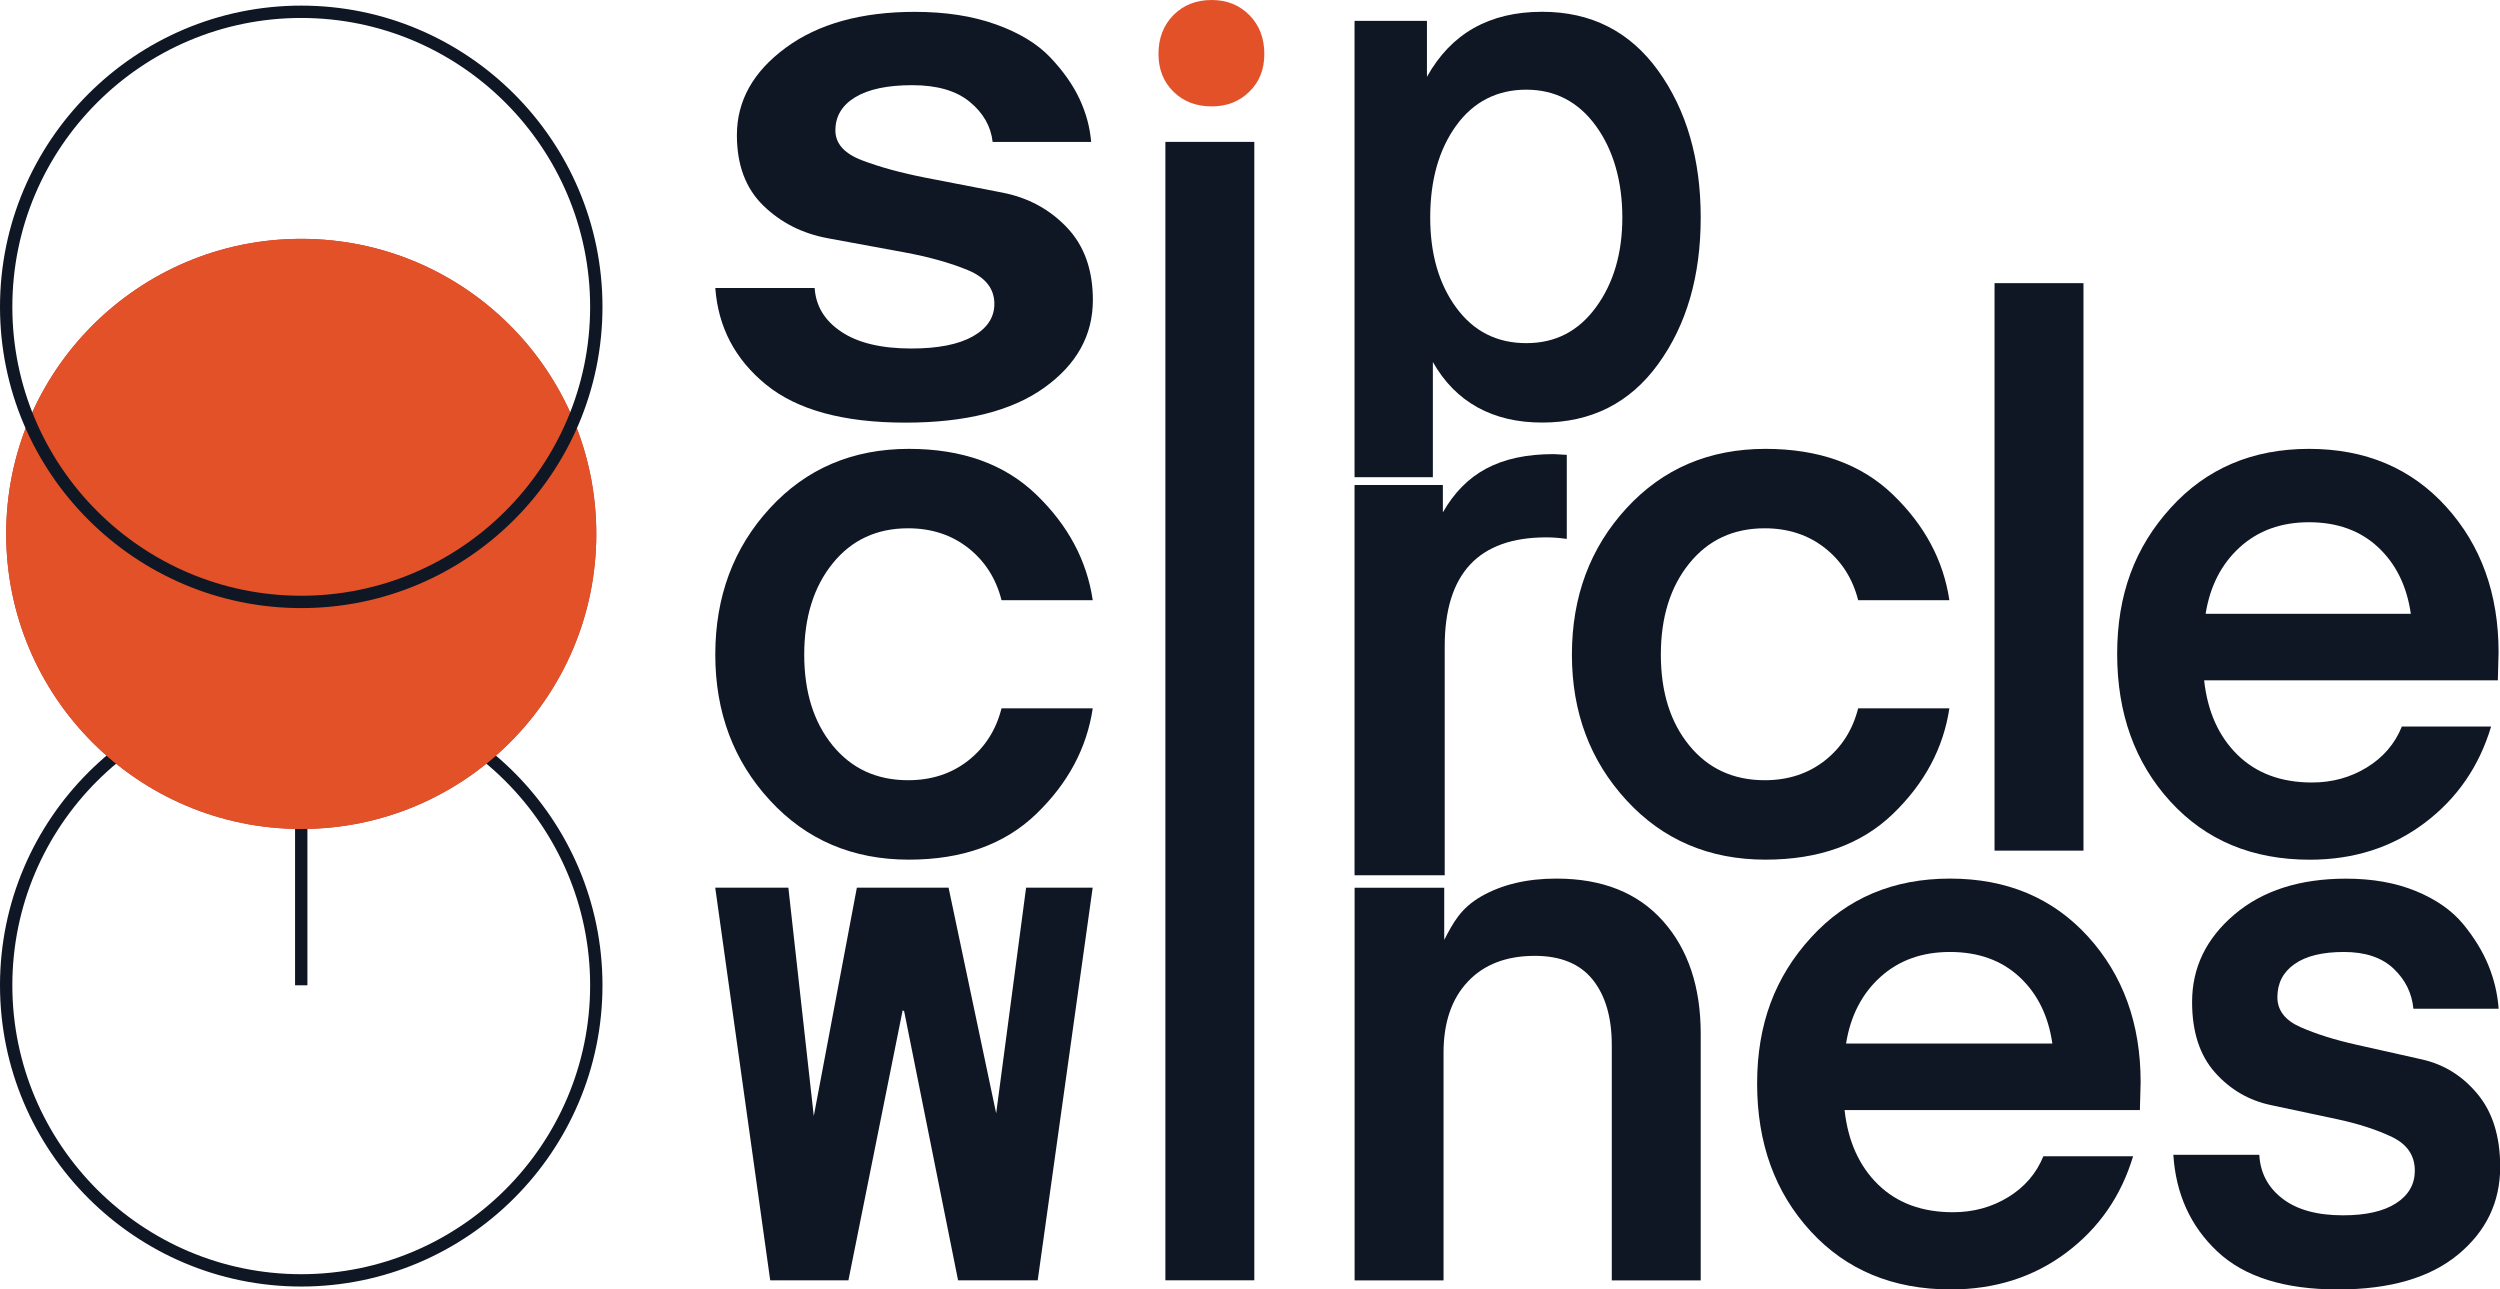
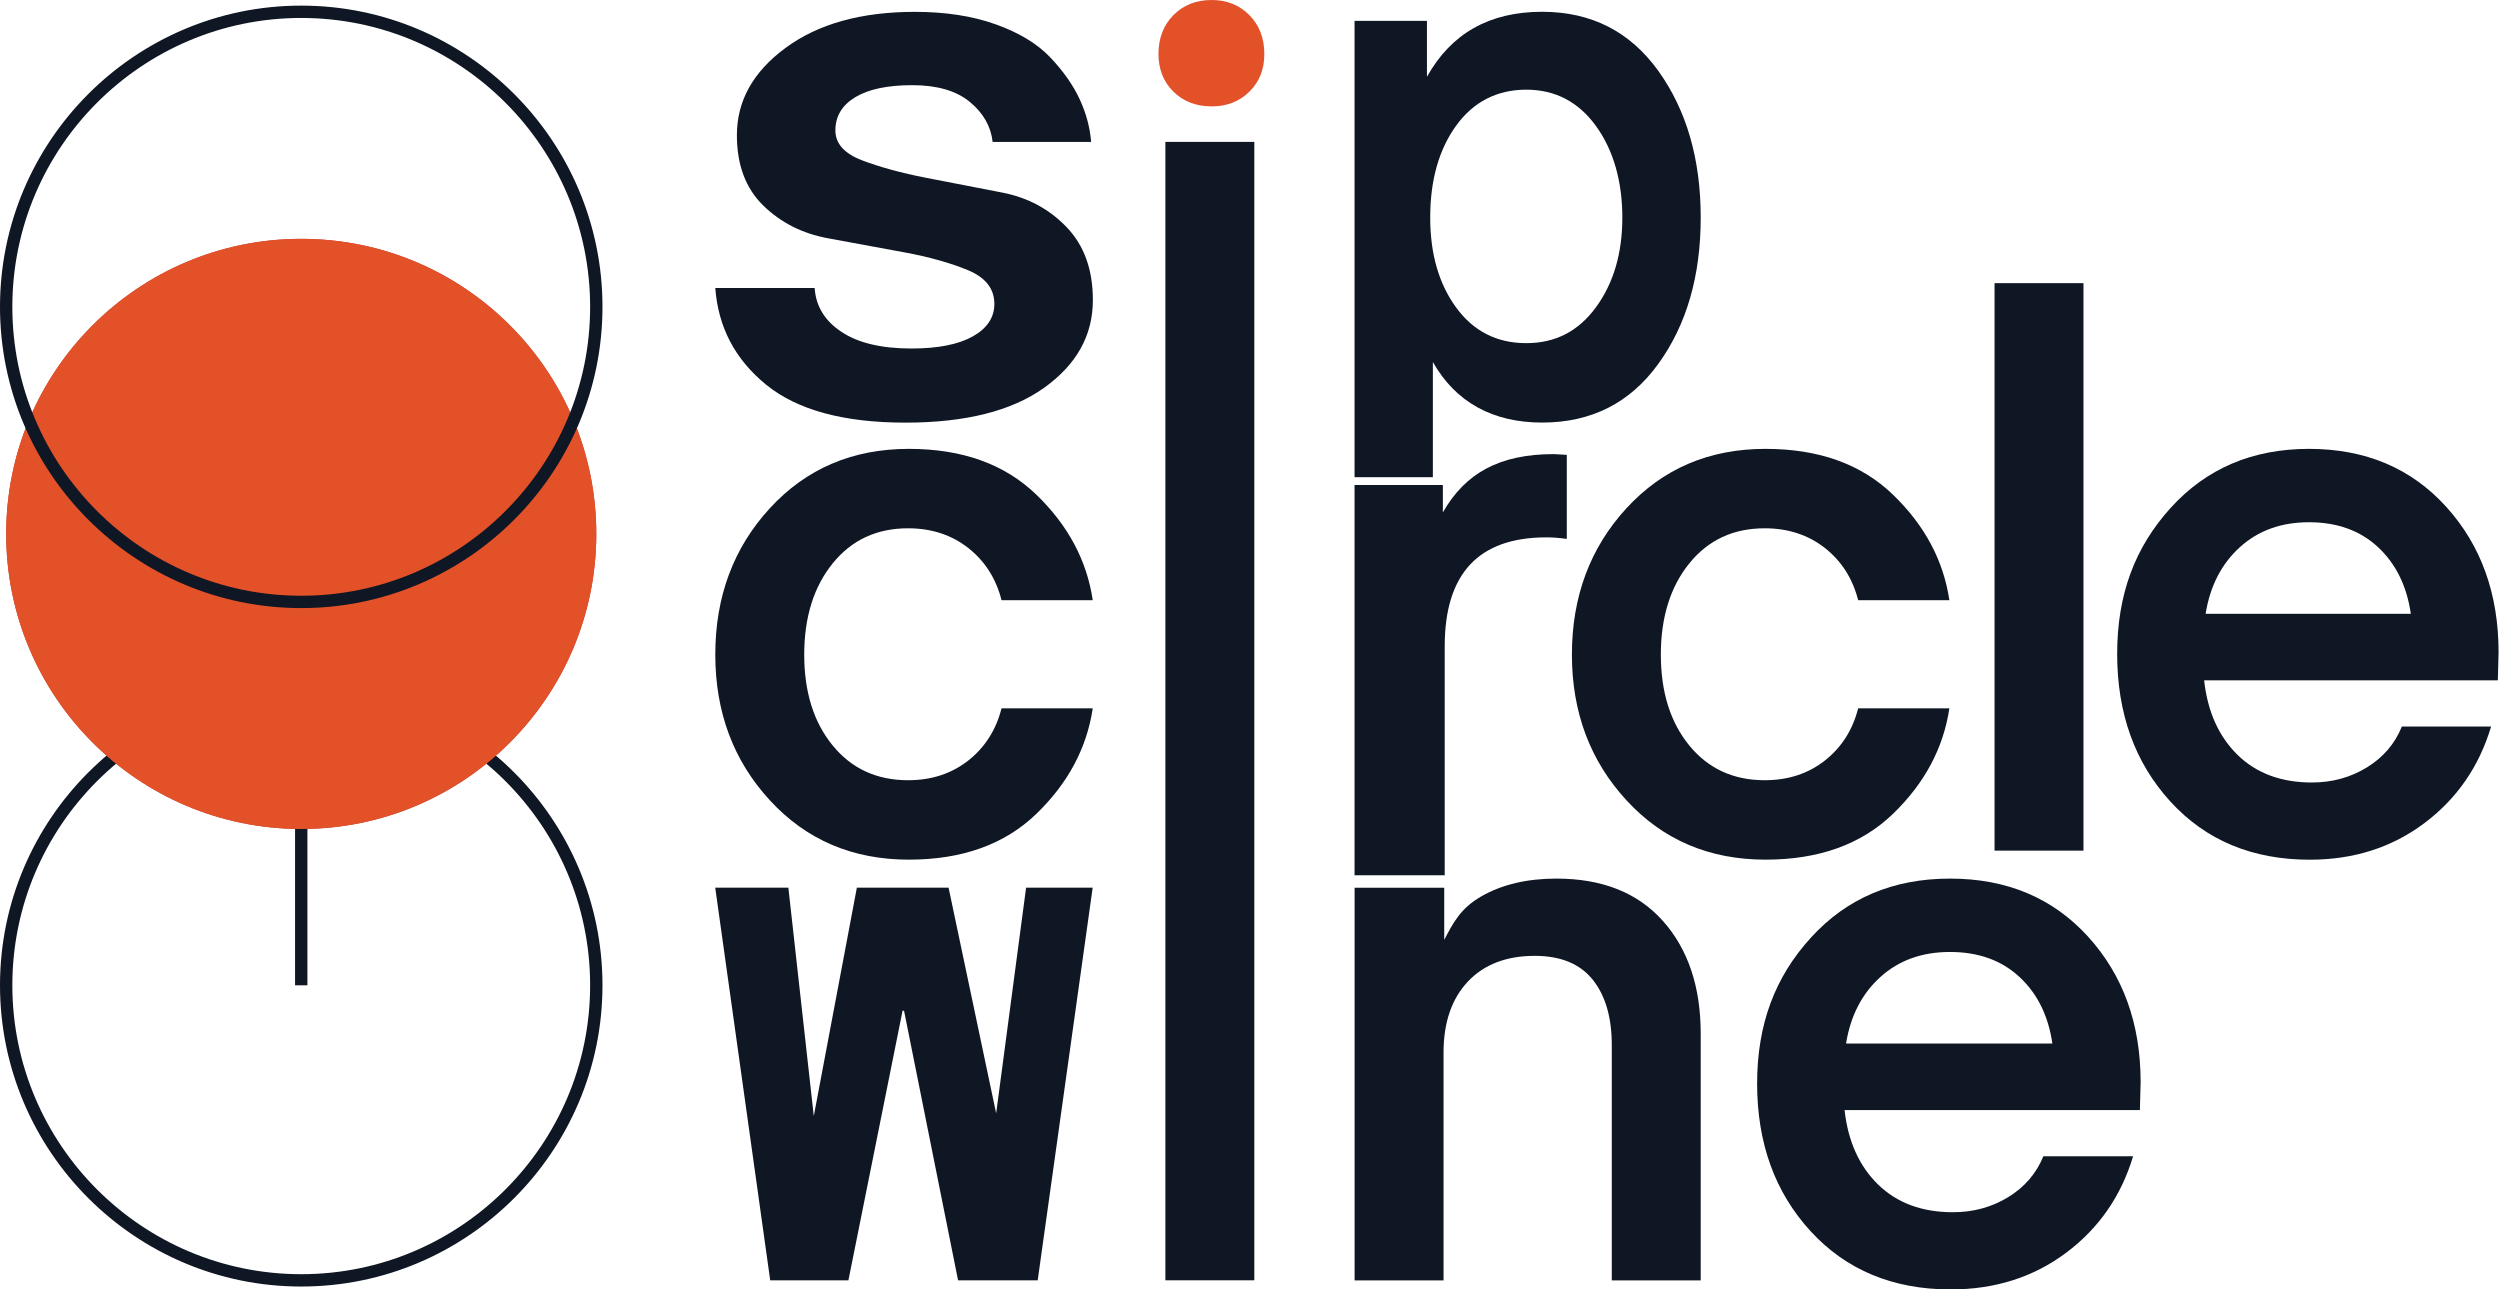
<svg xmlns="http://www.w3.org/2000/svg" id="Ebene_1" data-name="Ebene 1" viewBox="0 0 405.08 208.93">
  <defs>
    <style>
      .cls-1 {
        fill: #0f1624;
      }

      .cls-1, .cls-2, .cls-3 {
        stroke-width: 0px;
      }

      .cls-2 {
        fill: #e35129;
      }

      .cls-3 {
        fill: #b33d3d;
      }
    </style>
  </defs>
  <path class="cls-1" d="m48.81,208.46c-26.91,0-48.81-21.9-48.81-48.81s21.9-48.81,48.81-48.81,48.81,21.9,48.81,48.81-21.9,48.81-48.81,48.81Zm0-95.62c-25.81,0-46.81,21-46.81,46.81s21,46.81,46.81,46.81,46.81-21,46.81-46.81-21-46.81-46.81-46.81Z" />
  <circle class="cls-3" cx="48.81" cy="86.51" r="47.81" />
  <circle class="cls-2" cx="48.81" cy="86.51" r="47.81" />
  <path class="cls-1" d="m48.81,98.53C21.9,98.53,0,76.63,0,49.72S21.9.91,48.81.91s48.81,21.9,48.81,48.81-21.9,48.81-48.81,48.81Zm0-95.62C23,2.91,2,23.91,2,49.72s21,46.81,46.81,46.81,46.81-21,46.81-46.81S74.62,2.91,48.81,2.91Z" />
  <rect class="cls-1" x="47.81" y="134.32" width="2" height="25.33" />
  <path class="cls-1" d="m146.7,68.48c-9.99,0-17.5-2.04-22.54-6.13-5.04-4.09-7.79-9.32-8.26-15.69h16.1c.19,2.94,1.63,5.31,4.34,7.11,2.7,1.8,6.48,2.7,11.34,2.7,4.29,0,7.6-.65,9.94-1.96,2.33-1.31,3.5-3.07,3.5-5.27,0-2.45-1.42-4.27-4.27-5.46-2.85-1.18-6.3-2.15-10.36-2.9-4.06-.75-8.17-1.5-12.32-2.27-4.15-.76-7.65-2.53-10.5-5.31-2.85-2.78-4.27-6.58-4.27-11.4,0-5.56,2.63-10.28,7.91-14.16,5.27-3.88,12.25-5.82,20.93-5.82,4.95,0,9.31.67,13.09,2.02s6.72,3.13,8.82,5.33c2.1,2.21,3.69,4.46,4.76,6.74,1.07,2.29,1.7,4.62,1.89,6.99h-15.96c-.28-2.53-1.52-4.7-3.71-6.5-2.19-1.8-5.3-2.7-9.31-2.7s-7.09.65-9.24,1.95c-2.15,1.3-3.22,3.1-3.22,5.38,0,2.13,1.44,3.75,4.33,4.85,2.89,1.1,6.36,2.05,10.42,2.84,4.06.79,8.17,1.59,12.32,2.39,4.15.81,7.63,2.69,10.44,5.64,2.81,2.95,4.21,6.87,4.21,11.77,0,5.72-2.64,10.46-7.91,14.22-5.27,3.76-12.76,5.64-22.47,5.64Z" />
  <path class="cls-1" d="m188.83,207.46V22.99h14.41v184.46h-14.41Z" />
  <path class="cls-1" d="m232.17,58.67v18.65h-12.69V3.38h11.73v9.07c3.91-7.03,10.13-10.54,18.66-10.54,7.96,0,14.23,3.19,18.82,9.56,4.58,6.38,6.88,14.3,6.88,23.78s-2.29,17.39-6.88,23.72c-4.58,6.33-10.86,9.5-18.82,9.5s-14-3.27-17.7-9.81Zm-.43-23.42c0,5.89,1.4,10.75,4.21,14.59,2.81,3.84,6.59,5.76,11.35,5.76s8.46-1.94,11.3-5.82c2.84-3.88,4.27-8.72,4.27-14.53s-1.42-10.91-4.27-14.83c-2.84-3.92-6.61-5.89-11.3-5.89s-8.55,1.94-11.35,5.82c-2.81,3.88-4.21,8.85-4.21,14.9Z" />
  <path class="cls-1" d="m115.9,106.07c0-9.4,2.95-17.31,8.84-23.72,5.89-6.41,13.4-9.62,22.53-9.62,8.64,0,15.52,2.47,20.65,7.42,5.13,4.95,8.18,10.65,9.14,17.1h-14.78c-.89-3.51-2.69-6.33-5.39-8.46-2.71-2.12-5.96-3.19-9.75-3.19-5.09,0-9.17,1.9-12.23,5.7-3.07,3.8-4.6,8.73-4.6,14.77s1.53,10.95,4.6,14.71c3.07,3.76,7.15,5.64,12.23,5.64,3.79,0,7.04-1.06,9.75-3.19,2.7-2.13,4.5-4.95,5.39-8.46h14.78c-.97,6.46-4.02,12.16-9.14,17.1-5.13,4.95-12.01,7.42-20.65,7.42-9.13,0-16.64-3.21-22.53-9.62-5.9-6.41-8.84-14.28-8.84-23.6Z" />
  <path class="cls-1" d="m253.87,73.71v13.61c-1.15-.16-2.25-.25-3.32-.25-10.97,0-16.46,5.88-16.46,17.65v37.1h-14.61v-63.23h14.31v4.43c3.6-6.29,9.07-9.44,17.99-9.44l2.09.12Z" />
  <path class="cls-1" d="m254.7,106.07c0-9.4,2.95-17.31,8.84-23.72,5.89-6.41,13.4-9.62,22.53-9.62,8.64,0,15.52,2.47,20.65,7.42,5.13,4.95,8.18,10.65,9.14,17.1h-14.78c-.89-3.51-2.69-6.33-5.39-8.46-2.71-2.12-5.96-3.19-9.75-3.19-5.09,0-9.17,1.9-12.23,5.7-3.07,3.8-4.6,8.73-4.6,14.77s1.53,10.95,4.6,14.71c3.07,3.76,7.15,5.64,12.23,5.64,3.79,0,7.04-1.06,9.75-3.19,2.7-2.13,4.5-4.95,5.39-8.46h14.78c-.97,6.46-4.02,12.16-9.14,17.1-5.13,4.95-12.01,7.42-20.65,7.42-9.13,0-16.64-3.21-22.53-9.62-5.9-6.41-8.84-14.28-8.84-23.6Z" />
  <path class="cls-1" d="m337.59,137.83h-14.41V45.88h14.41v91.95Z" />
  <path class="cls-1" d="m404.72,110.24h-47.58c.56,5.07,2.37,9.09,5.42,12.08,3.05,2.98,7.07,4.47,12.05,4.47,3.29,0,6.26-.82,8.91-2.45,2.65-1.63,4.54-3.84,5.66-6.62h14.46c-1.93,6.46-5.52,11.67-10.78,15.63-5.26,3.96-11.46,5.95-18.61,5.95-9.32,0-16.85-3.15-22.59-9.44-5.74-6.29-8.61-14.26-8.61-23.91s2.89-17.29,8.67-23.66c5.78-6.38,13.25-9.56,22.41-9.56s16.56,3.13,22.23,9.38c5.66,6.25,8.49,14.12,8.49,23.6l-.12,4.54Zm-30.6-25.62c-4.5,0-8.23,1.35-11.2,4.05-2.97,2.7-4.82,6.29-5.54,10.79h33.25c-.64-4.49-2.41-8.09-5.3-10.79-2.89-2.7-6.63-4.05-11.2-4.05Z" />
  <path class="cls-1" d="m155.24,207.46l-8.74-43.61-.24-.15-8.79,43.76h-12.67l-8.91-63.63h11.85l4.12,37.01,6.98-37.01h14.86l7.71,36.57,4.85-36.57h10.79l-8.91,63.63h-12.92Z" />
  <path class="cls-1" d="m234.01,143.83v8.46c1.45-2.78,2.66-5.13,6.01-7.05,3.35-1.92,7.41-2.88,12.17-2.88,7.43,0,13.18,2.29,17.26,6.87,4.08,4.58,6.12,10.67,6.12,18.27v39.97h-14.41v-38.13c0-4.49-1.03-8.03-3.09-10.6-2.06-2.57-5.19-3.86-9.39-3.86-4.6,0-8.22,1.39-10.84,4.17-2.62,2.78-3.94,6.62-3.94,11.52v36.9h-14.41v-63.63h14.52Z" />
  <path class="cls-1" d="m346.72,179.87h-47.84c.56,5.07,2.38,9.09,5.45,12.08,3.07,2.98,7.1,4.47,12.11,4.47,3.31,0,6.3-.82,8.96-2.45,2.66-1.63,4.56-3.84,5.69-6.62h14.54c-1.94,6.46-5.55,11.67-10.84,15.63-5.29,3.96-11.53,5.95-18.71,5.95-9.37,0-16.94-3.15-22.71-9.44-5.77-6.29-8.66-14.26-8.66-23.91s2.91-17.29,8.72-23.66c5.81-6.38,13.32-9.56,22.53-9.56s16.65,3.13,22.35,9.38c5.69,6.25,8.54,14.12,8.54,23.6l-.12,4.54Zm-30.77-25.62c-4.52,0-8.28,1.35-11.26,4.05-2.99,2.7-4.85,6.29-5.57,10.79h33.43c-.65-4.49-2.42-8.09-5.33-10.79-2.91-2.7-6.66-4.05-11.26-4.05Z" />
-   <path class="cls-1" d="m378.8,208.93c-8.64,0-15.14-2.04-19.5-6.13-4.36-4.09-6.74-9.32-7.15-15.69h13.93c.16,2.94,1.41,5.31,3.76,7.11,2.34,1.8,5.61,2.7,9.81,2.7,3.71,0,6.58-.65,8.6-1.96,2.02-1.31,3.03-3.07,3.03-5.27,0-2.45-1.23-4.27-3.69-5.46-2.46-1.18-5.45-2.15-8.97-2.9-3.51-.75-7.07-1.5-10.66-2.27-3.59-.76-6.62-2.53-9.08-5.31-2.46-2.78-3.69-6.58-3.69-11.4,0-5.56,2.28-10.28,6.84-14.16,4.56-3.88,10.6-5.82,18.11-5.82,4.28,0,8.05.67,11.33,2.02,3.27,1.35,5.81,3.13,7.63,5.33,1.82,2.21,3.19,4.46,4.12,6.74.93,2.29,1.47,4.62,1.64,6.99h-13.81c-.24-2.53-1.31-4.7-3.21-6.5-1.9-1.8-4.58-2.7-8.05-2.7s-6.14.65-7.99,1.95c-1.86,1.3-2.79,3.1-2.79,5.38,0,2.13,1.25,3.75,3.75,4.85,2.5,1.1,5.5,2.05,9.02,2.84,3.51.79,7.07,1.59,10.66,2.39,3.59.81,6.6,2.69,9.03,5.64,2.43,2.95,3.64,6.87,3.64,11.77,0,5.72-2.28,10.46-6.84,14.22-4.56,3.76-11.04,5.64-19.44,5.64Z" />
  <path class="cls-2" d="m196.34,17.24c-2.53,0-4.6-.8-6.21-2.39-1.61-1.59-2.42-3.63-2.42-6.11,0-2.56.81-4.66,2.42-6.29C191.74.82,193.81,0,196.34,0c2.45,0,4.49.82,6.1,2.45,1.61,1.63,2.42,3.73,2.42,6.29s-.81,4.52-2.42,6.11c-1.61,1.59-3.64,2.39-6.1,2.39Z" />
</svg>